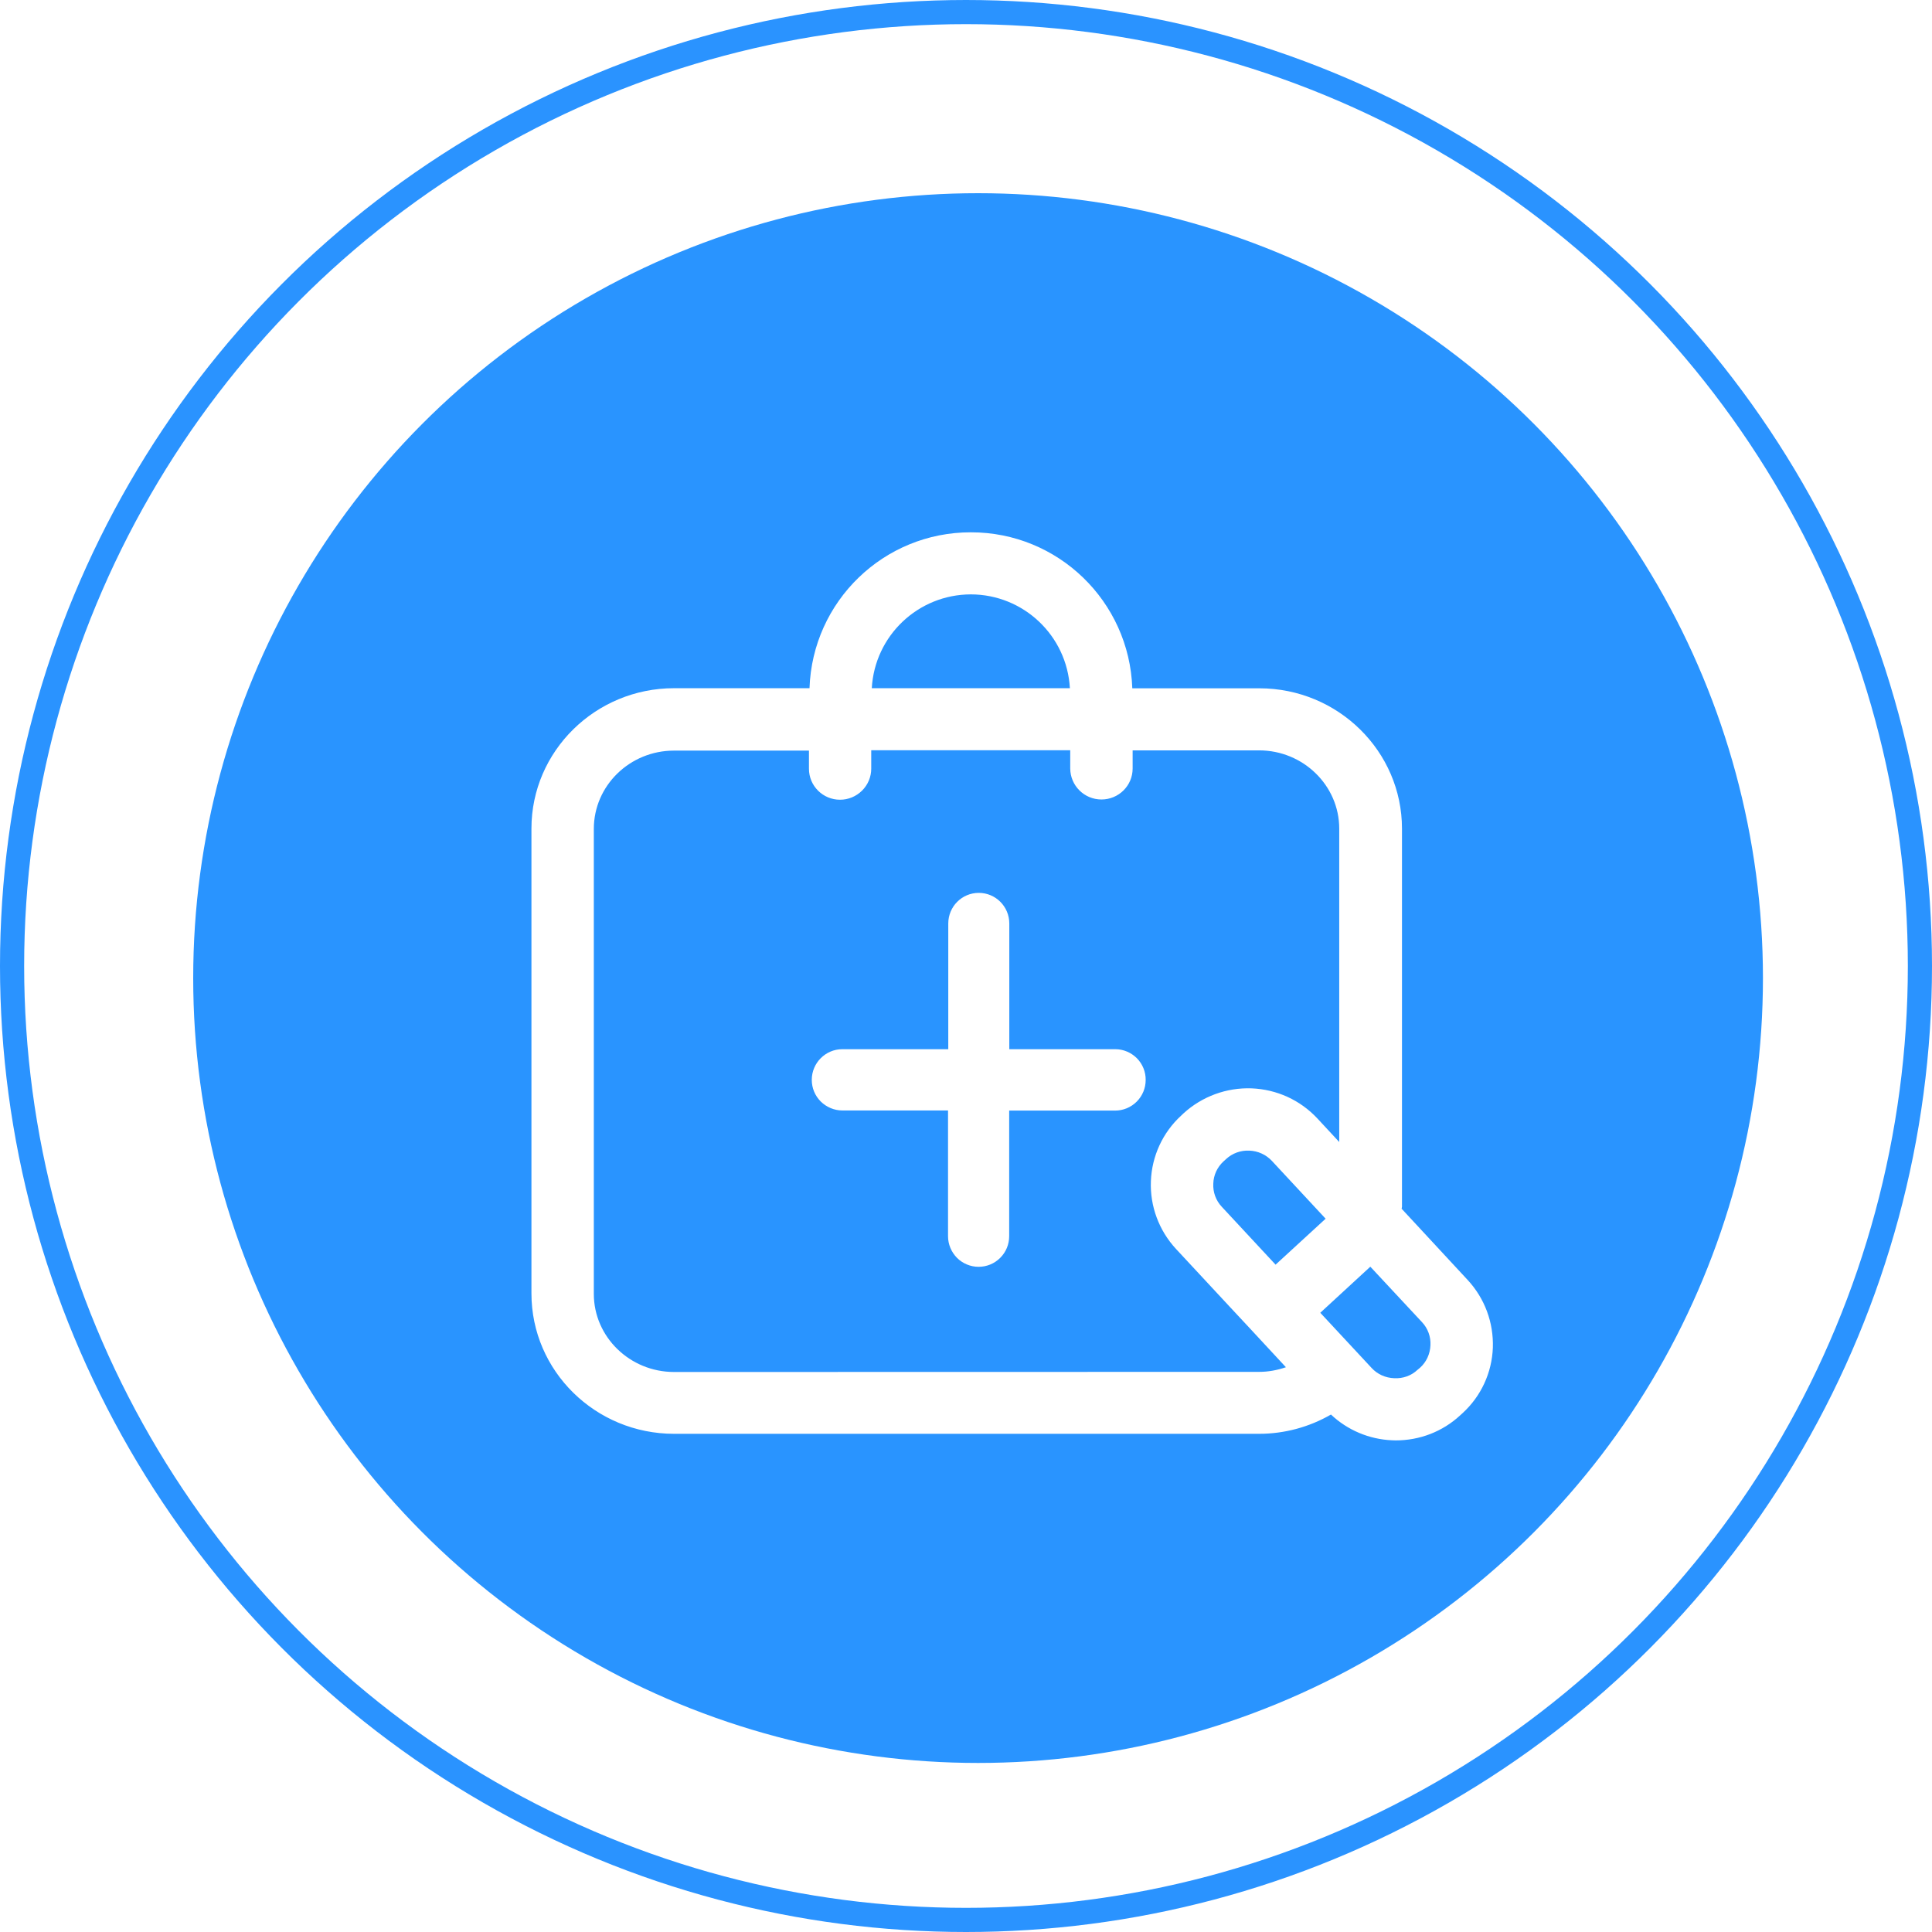
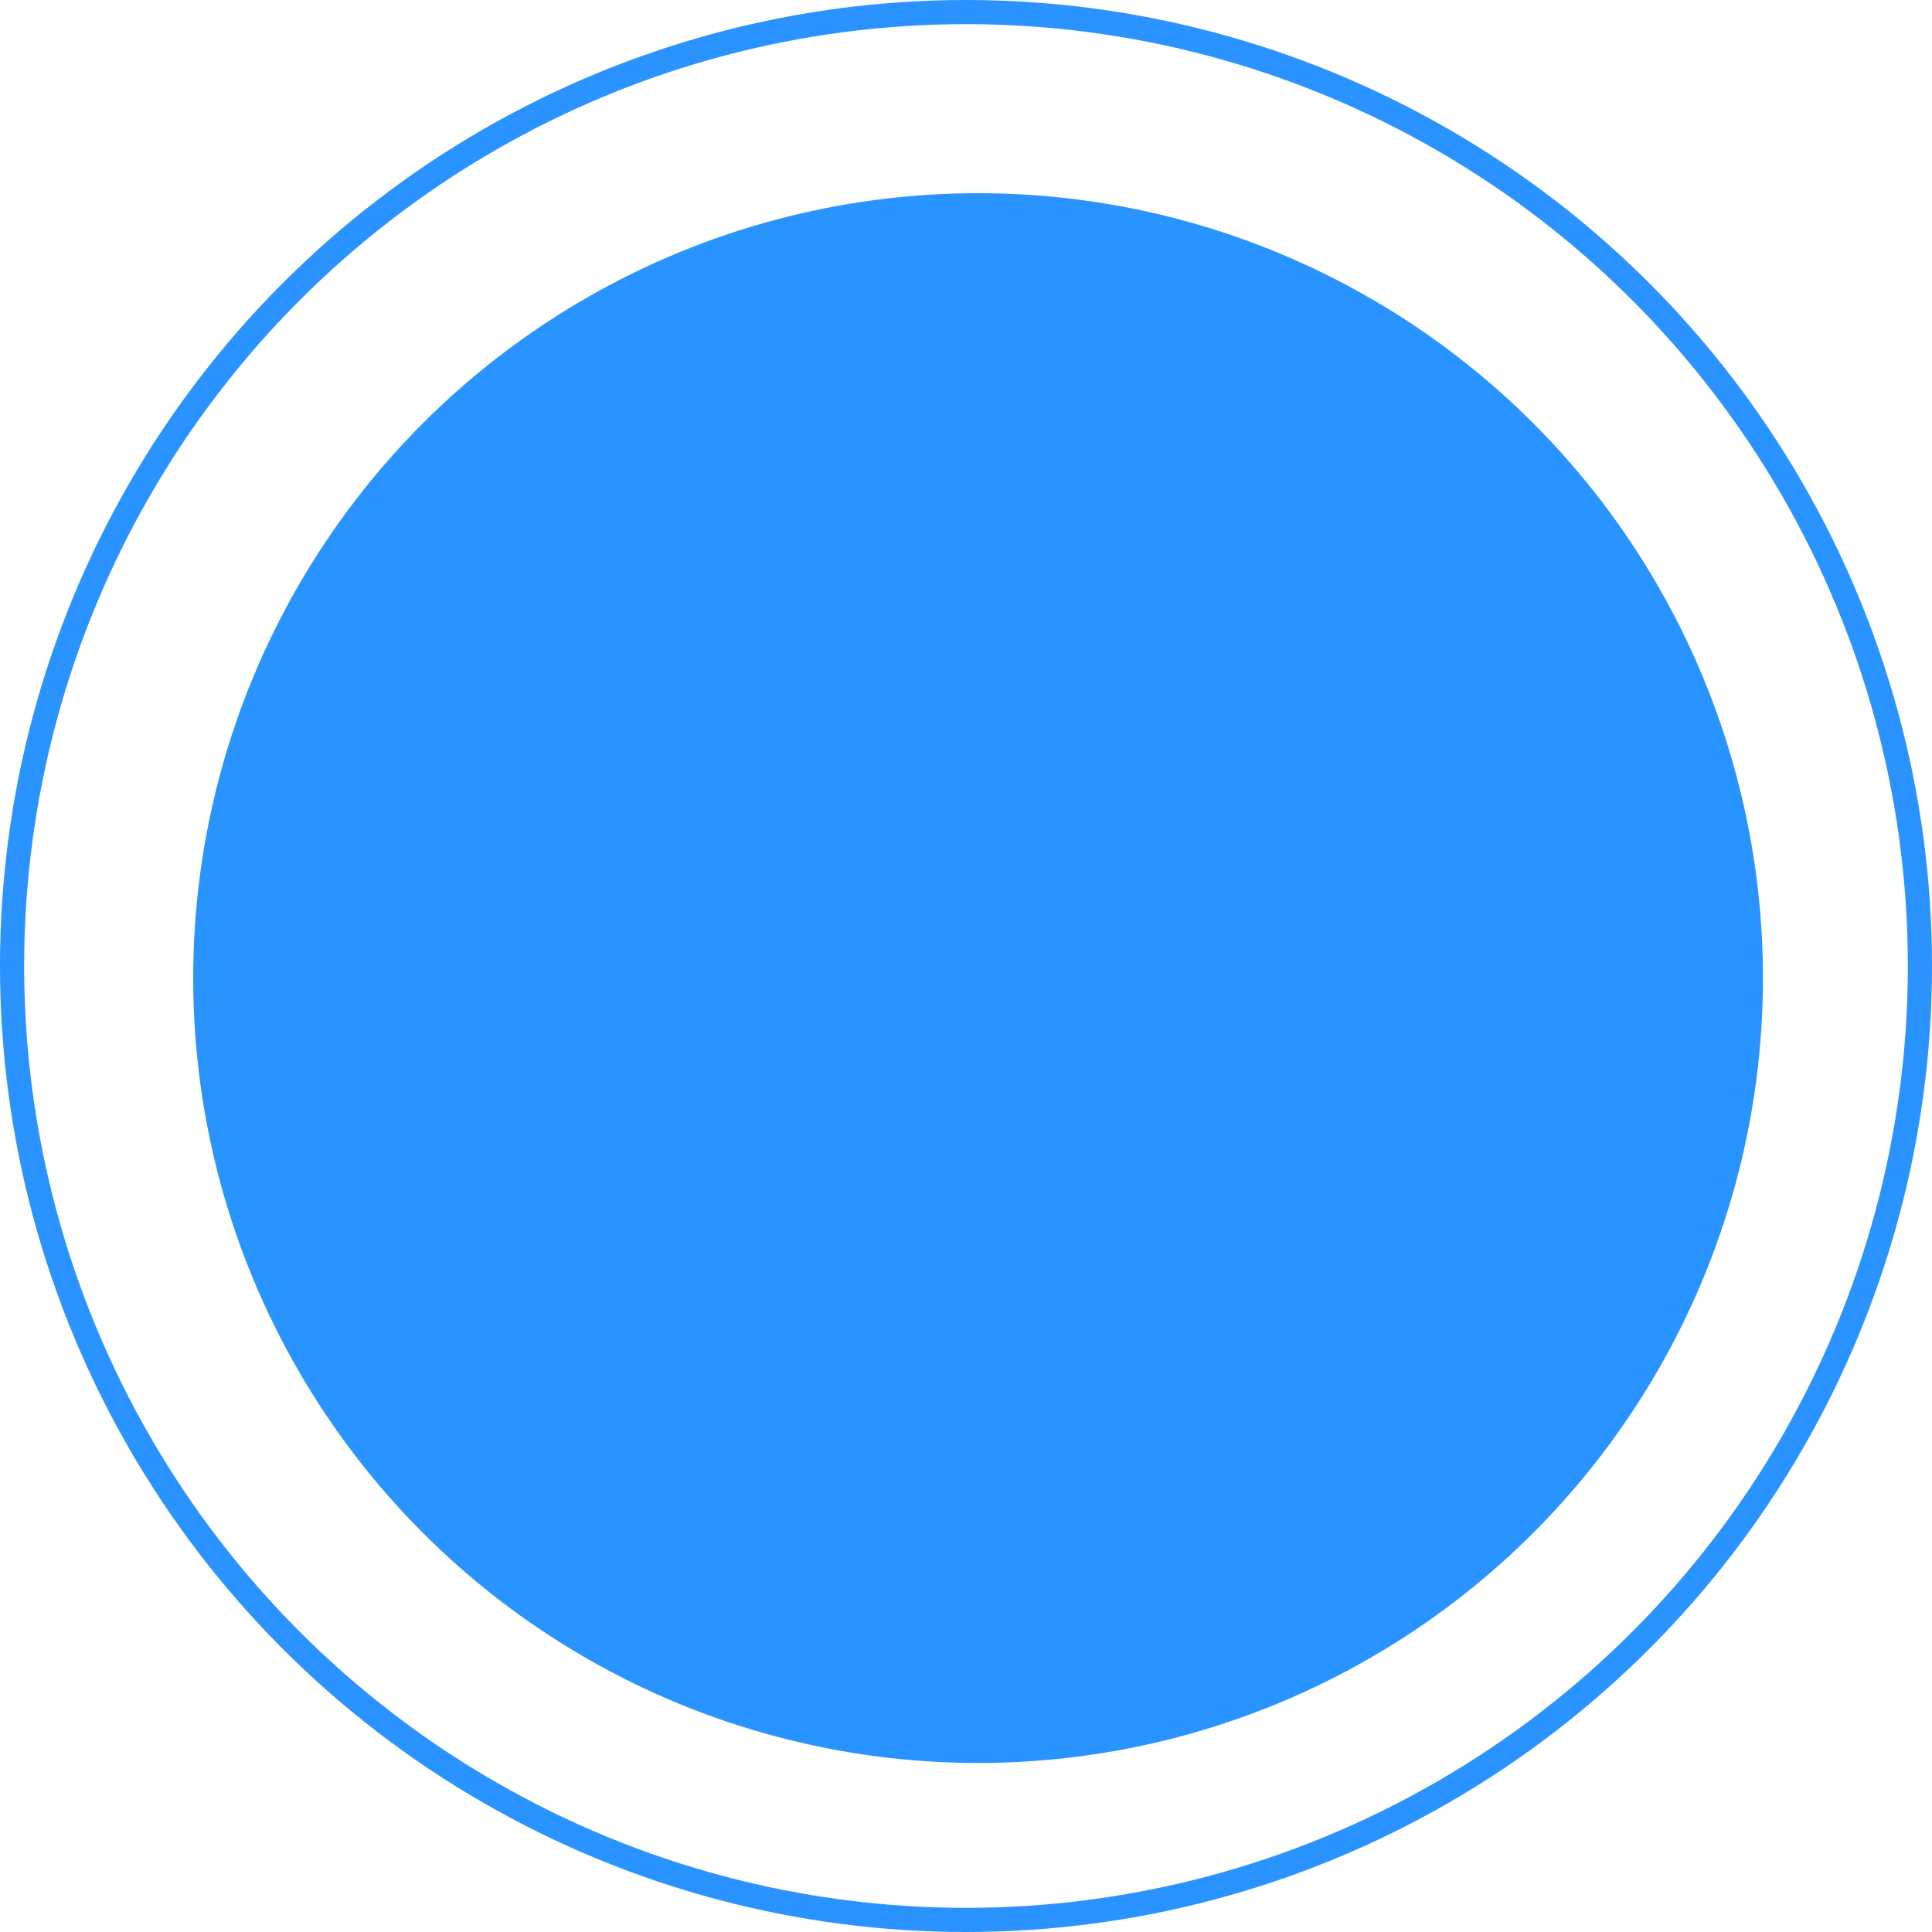
<svg xmlns="http://www.w3.org/2000/svg" width="80px" height="80px" viewBox="0 0 80 80" version="1.1">
  <title>3.云药房-配送服务</title>
  <defs>
    <filter x="-16.2%" y="-17.2%" width="132.5%" height="135.1%" filterUnits="objectBoundingBox" id="filter-1">
      <feOffset dx="0" dy="1" in="SourceAlpha" result="shadowOffsetOuter1" />
      <feGaussianBlur stdDeviation="1" in="shadowOffsetOuter1" result="shadowBlurOuter1" />
      <feColorMatrix values="0 0 0 0 0   0 0 0 0 0   0 0 0 0 0  0 0 0 0.3 0" type="matrix" in="shadowBlurOuter1" result="shadowMatrixOuter1" />
      <feMerge>
        <feMergeNode in="shadowMatrixOuter1" />
        <feMergeNode in="SourceGraphic" />
      </feMerge>
    </filter>
  </defs>
  <g id="页面-1" stroke="none" stroke-width="1" fill="none" fill-rule="evenodd">
    <g id="官网" transform="translate(-1272, -2793)">
      <g id="编组-36" transform="translate(1172, 2735)">
        <g id="3.云药房-配送服务" transform="translate(100, 58)">
          <g id="编组-33">
            <circle id="椭圆形" stroke="#2A93FF" cx="40" cy="40" r="39.5" />
            <g id="编组-32" transform="translate(8, 8)">
              <circle id="椭圆形" fill="#2994FF" cx="32.5" cy="32.5" r="32.5" />
              <g id="编组" filter="url(#filter-1)" transform="translate(14, 13)" fill="#FFFFFF" fill-rule="nonzero">
-                 <path d="M38.773,31.001 C39.482,31.767 39.848,32.763 39.816,33.801 C39.778,34.839 39.327,35.816 38.561,36.516 L38.458,36.61 C37.73,37.282 36.785,37.644 35.794,37.644 C35.738,37.644 35.686,37.639 35.634,37.639 C34.695,37.597 33.798,37.221 33.112,36.573 C32.21,37.094 31.181,37.371 30.138,37.371 L5.911,37.371 C2.655,37.371 0.006,34.769 0.006,31.56 L0.006,12.308 C0.006,9.104 2.655,6.497 5.911,6.497 L11.52,6.497 C11.642,2.893 14.597,0.037 18.201,0.042 C21.809,0.037 24.763,2.898 24.886,6.501 L30.147,6.501 C33.403,6.501 36.053,9.109 36.053,12.313 L36.053,27.971 C36.053,27.994 36.038,28.022 36.038,28.051 L36.644,28.704 L38.773,31.001 L38.773,31.001 Z M18.201,2.612 C16.021,2.616 14.221,4.317 14.099,6.497 L22.302,6.497 C22.18,4.317 20.38,2.616 18.201,2.612 Z M24.181,21.445 C24.519,21.445 24.839,21.582 25.078,21.821 C25.313,22.061 25.445,22.385 25.44,22.719 C25.44,23.057 25.308,23.376 25.069,23.616 C24.829,23.855 24.51,23.987 24.172,23.987 L19.788,23.987 L19.788,29.188 C19.788,29.526 19.657,29.845 19.417,30.085 C19.178,30.324 18.858,30.456 18.52,30.456 C18.186,30.456 17.862,30.32 17.627,30.085 C17.392,29.845 17.256,29.526 17.256,29.188 L17.256,23.982 L12.883,23.982 C12.544,23.982 12.225,23.846 11.985,23.611 C11.746,23.372 11.614,23.052 11.614,22.714 C11.614,22.014 12.183,21.445 12.878,21.445 L17.266,21.445 L17.266,16.24 C17.266,15.54 17.829,14.972 18.529,14.972 C19.229,14.972 19.793,15.54 19.793,16.24 L19.793,21.445 L24.181,21.445 L24.181,21.445 Z M5.911,34.811 L30.138,34.806 C30.518,34.806 30.89,34.736 31.247,34.614 L29.814,33.068 L28.921,32.11 L26.694,29.714 C25.99,28.953 25.614,27.943 25.656,26.909 C25.694,25.876 26.145,24.894 26.91,24.194 L27.009,24.1 C27.775,23.4 28.79,23.029 29.823,23.066 C30.871,23.109 31.839,23.55 32.553,24.316 L33.455,25.288 L33.455,12.313 C33.455,10.528 31.965,9.071 30.133,9.071 L24.9,9.071 L24.9,9.823 C24.9,10.532 24.322,11.105 23.608,11.105 C22.898,11.105 22.321,10.532 22.316,9.823 L22.316,9.066 L14.076,9.066 L14.076,9.828 C14.076,10.171 13.94,10.495 13.695,10.739 C13.451,10.979 13.127,11.115 12.784,11.115 C12.074,11.115 11.497,10.542 11.497,9.832 L11.497,9.081 L5.911,9.081 C4.079,9.081 2.589,10.532 2.589,12.322 L2.589,31.579 C2.589,33.355 4.079,34.811 5.911,34.811 Z M32.891,28.464 L30.669,26.073 C30.424,25.81 30.091,25.659 29.734,25.645 C29.377,25.627 29.029,25.753 28.771,25.993 L28.667,26.087 C28.404,26.327 28.249,26.66 28.24,27.012 C28.221,27.365 28.348,27.712 28.592,27.971 L30.819,30.367 L32.891,28.464 L32.891,28.464 Z M36.804,34.632 C37.063,34.398 37.218,34.064 37.232,33.702 C37.25,33.35 37.124,33.002 36.879,32.744 L34.742,30.451 L32.67,32.359 L34.798,34.647 C35.042,34.91 35.371,35.055 35.733,35.069 C36.09,35.088 36.438,34.966 36.696,34.722 L36.804,34.632 Z" id="形状" />
-               </g>
+                 </g>
            </g>
          </g>
        </g>
      </g>
    </g>
  </g>
</svg>